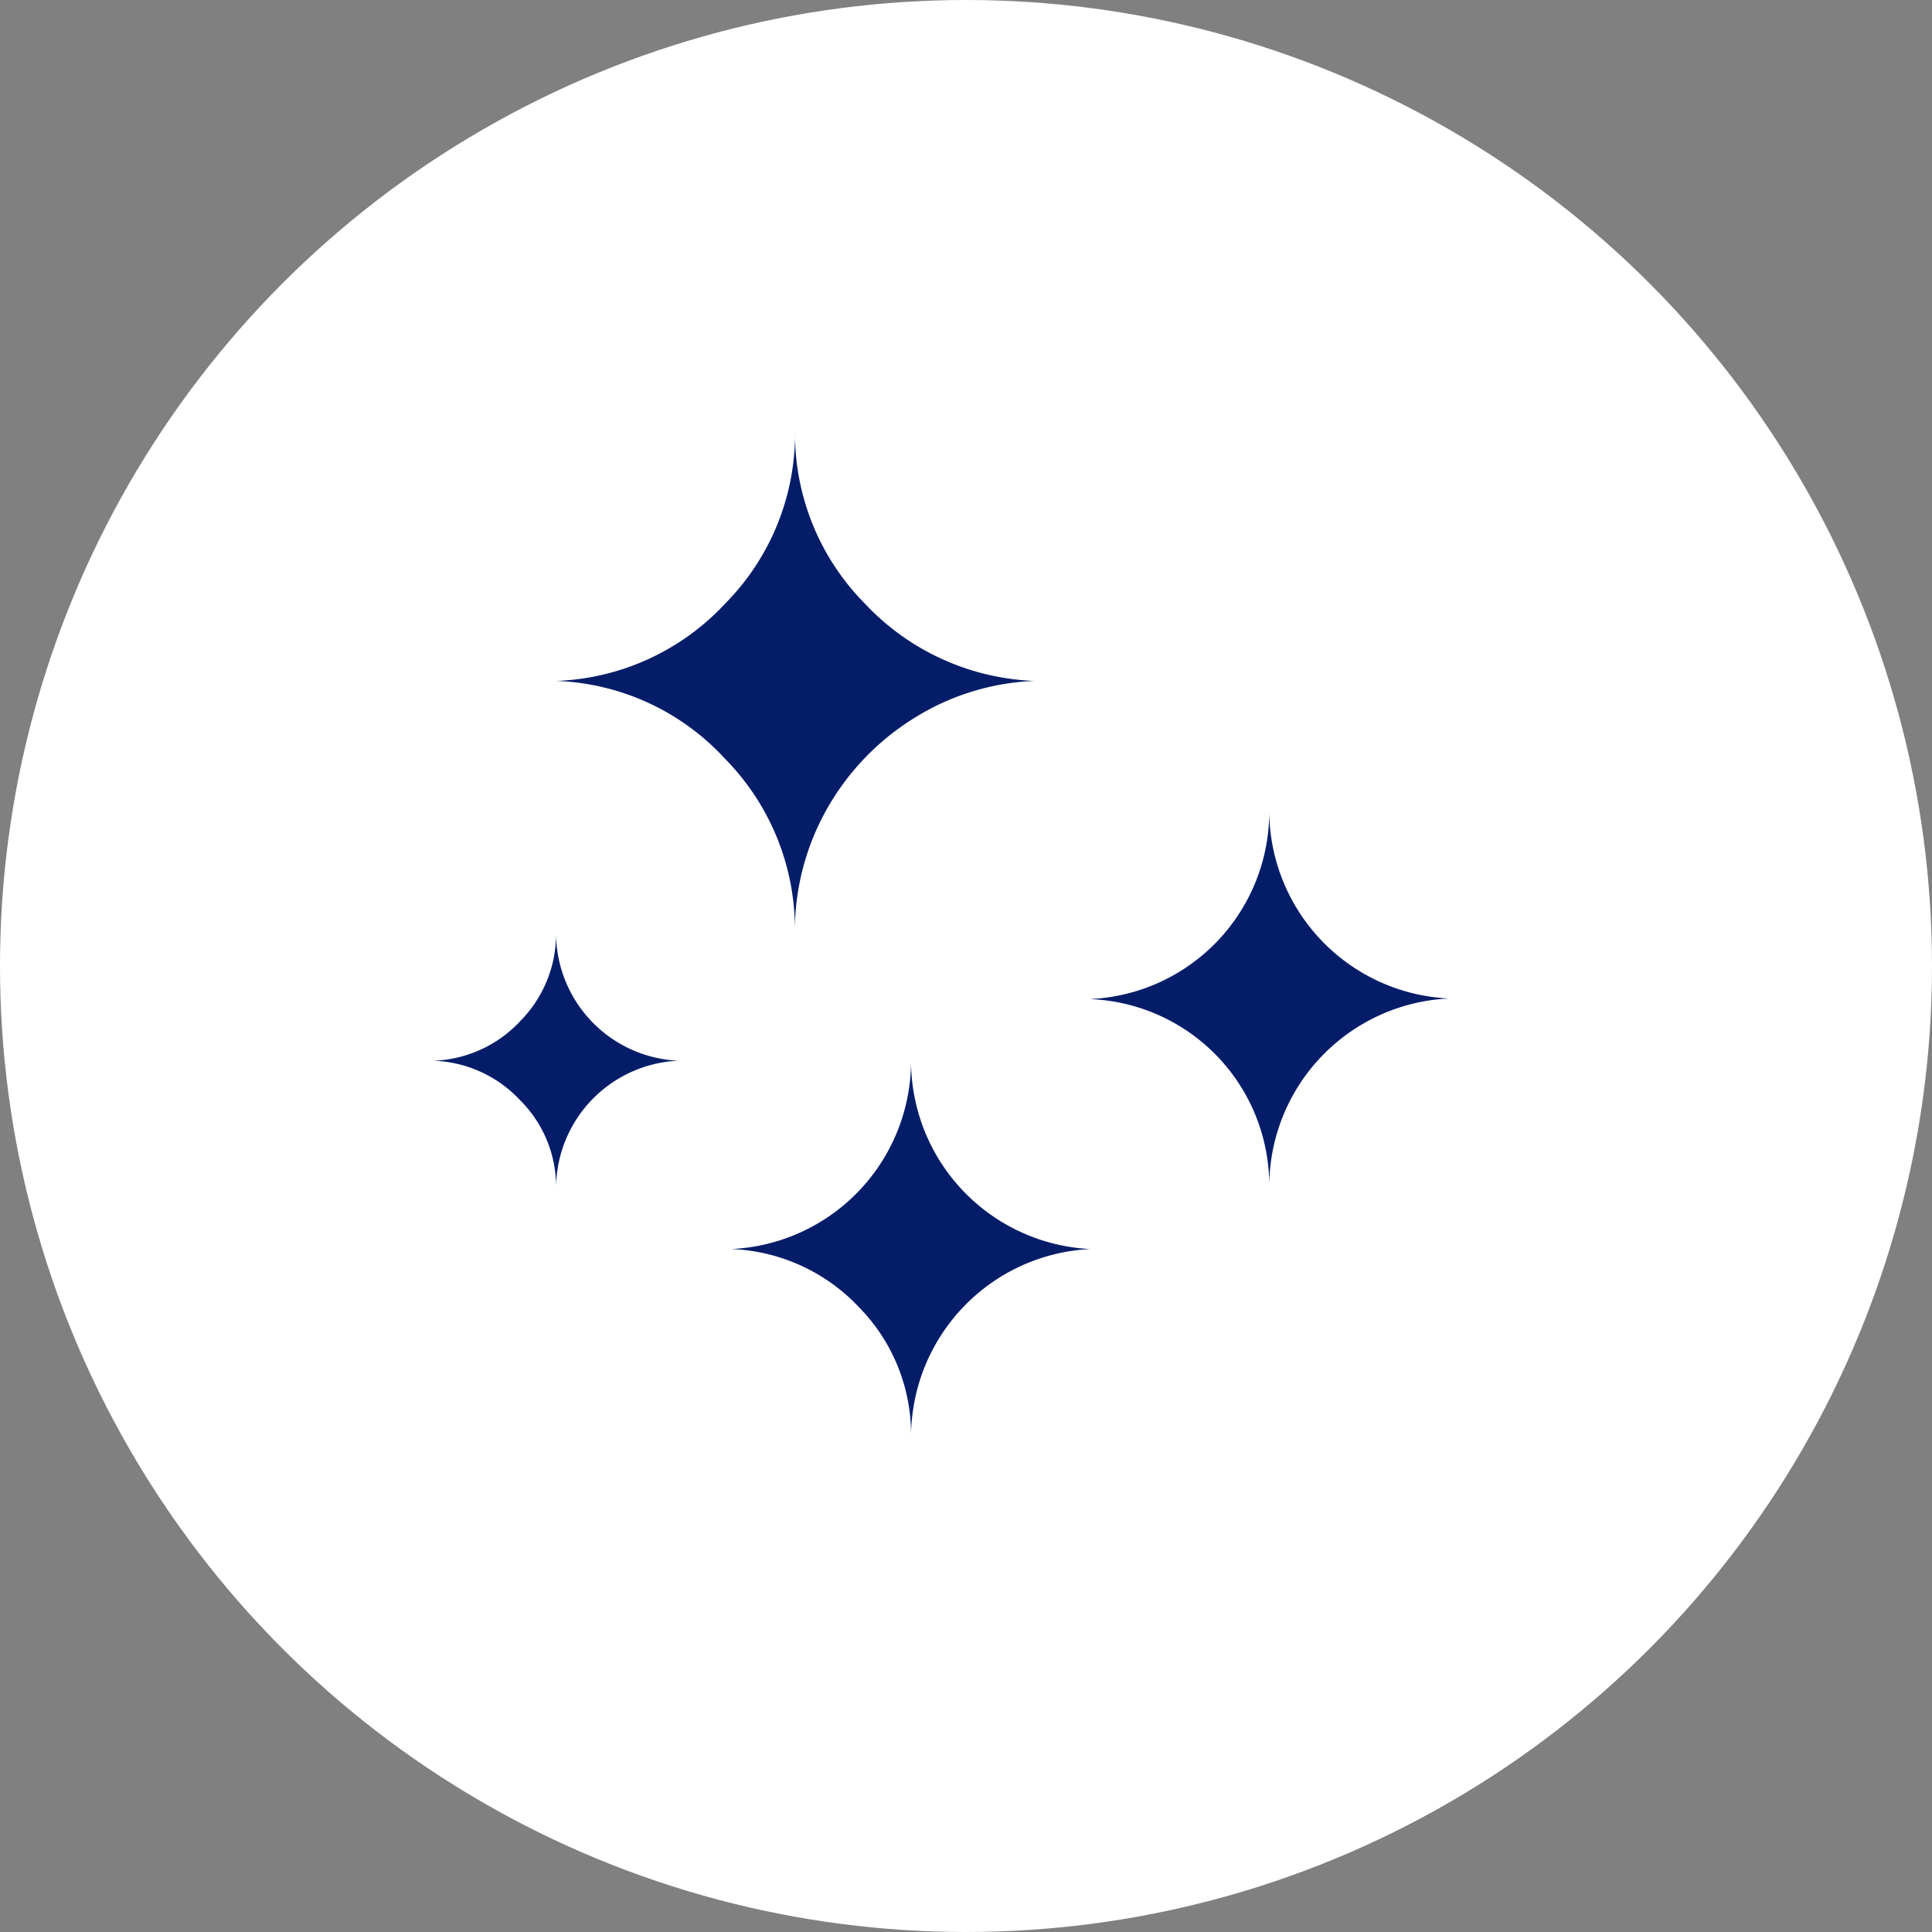
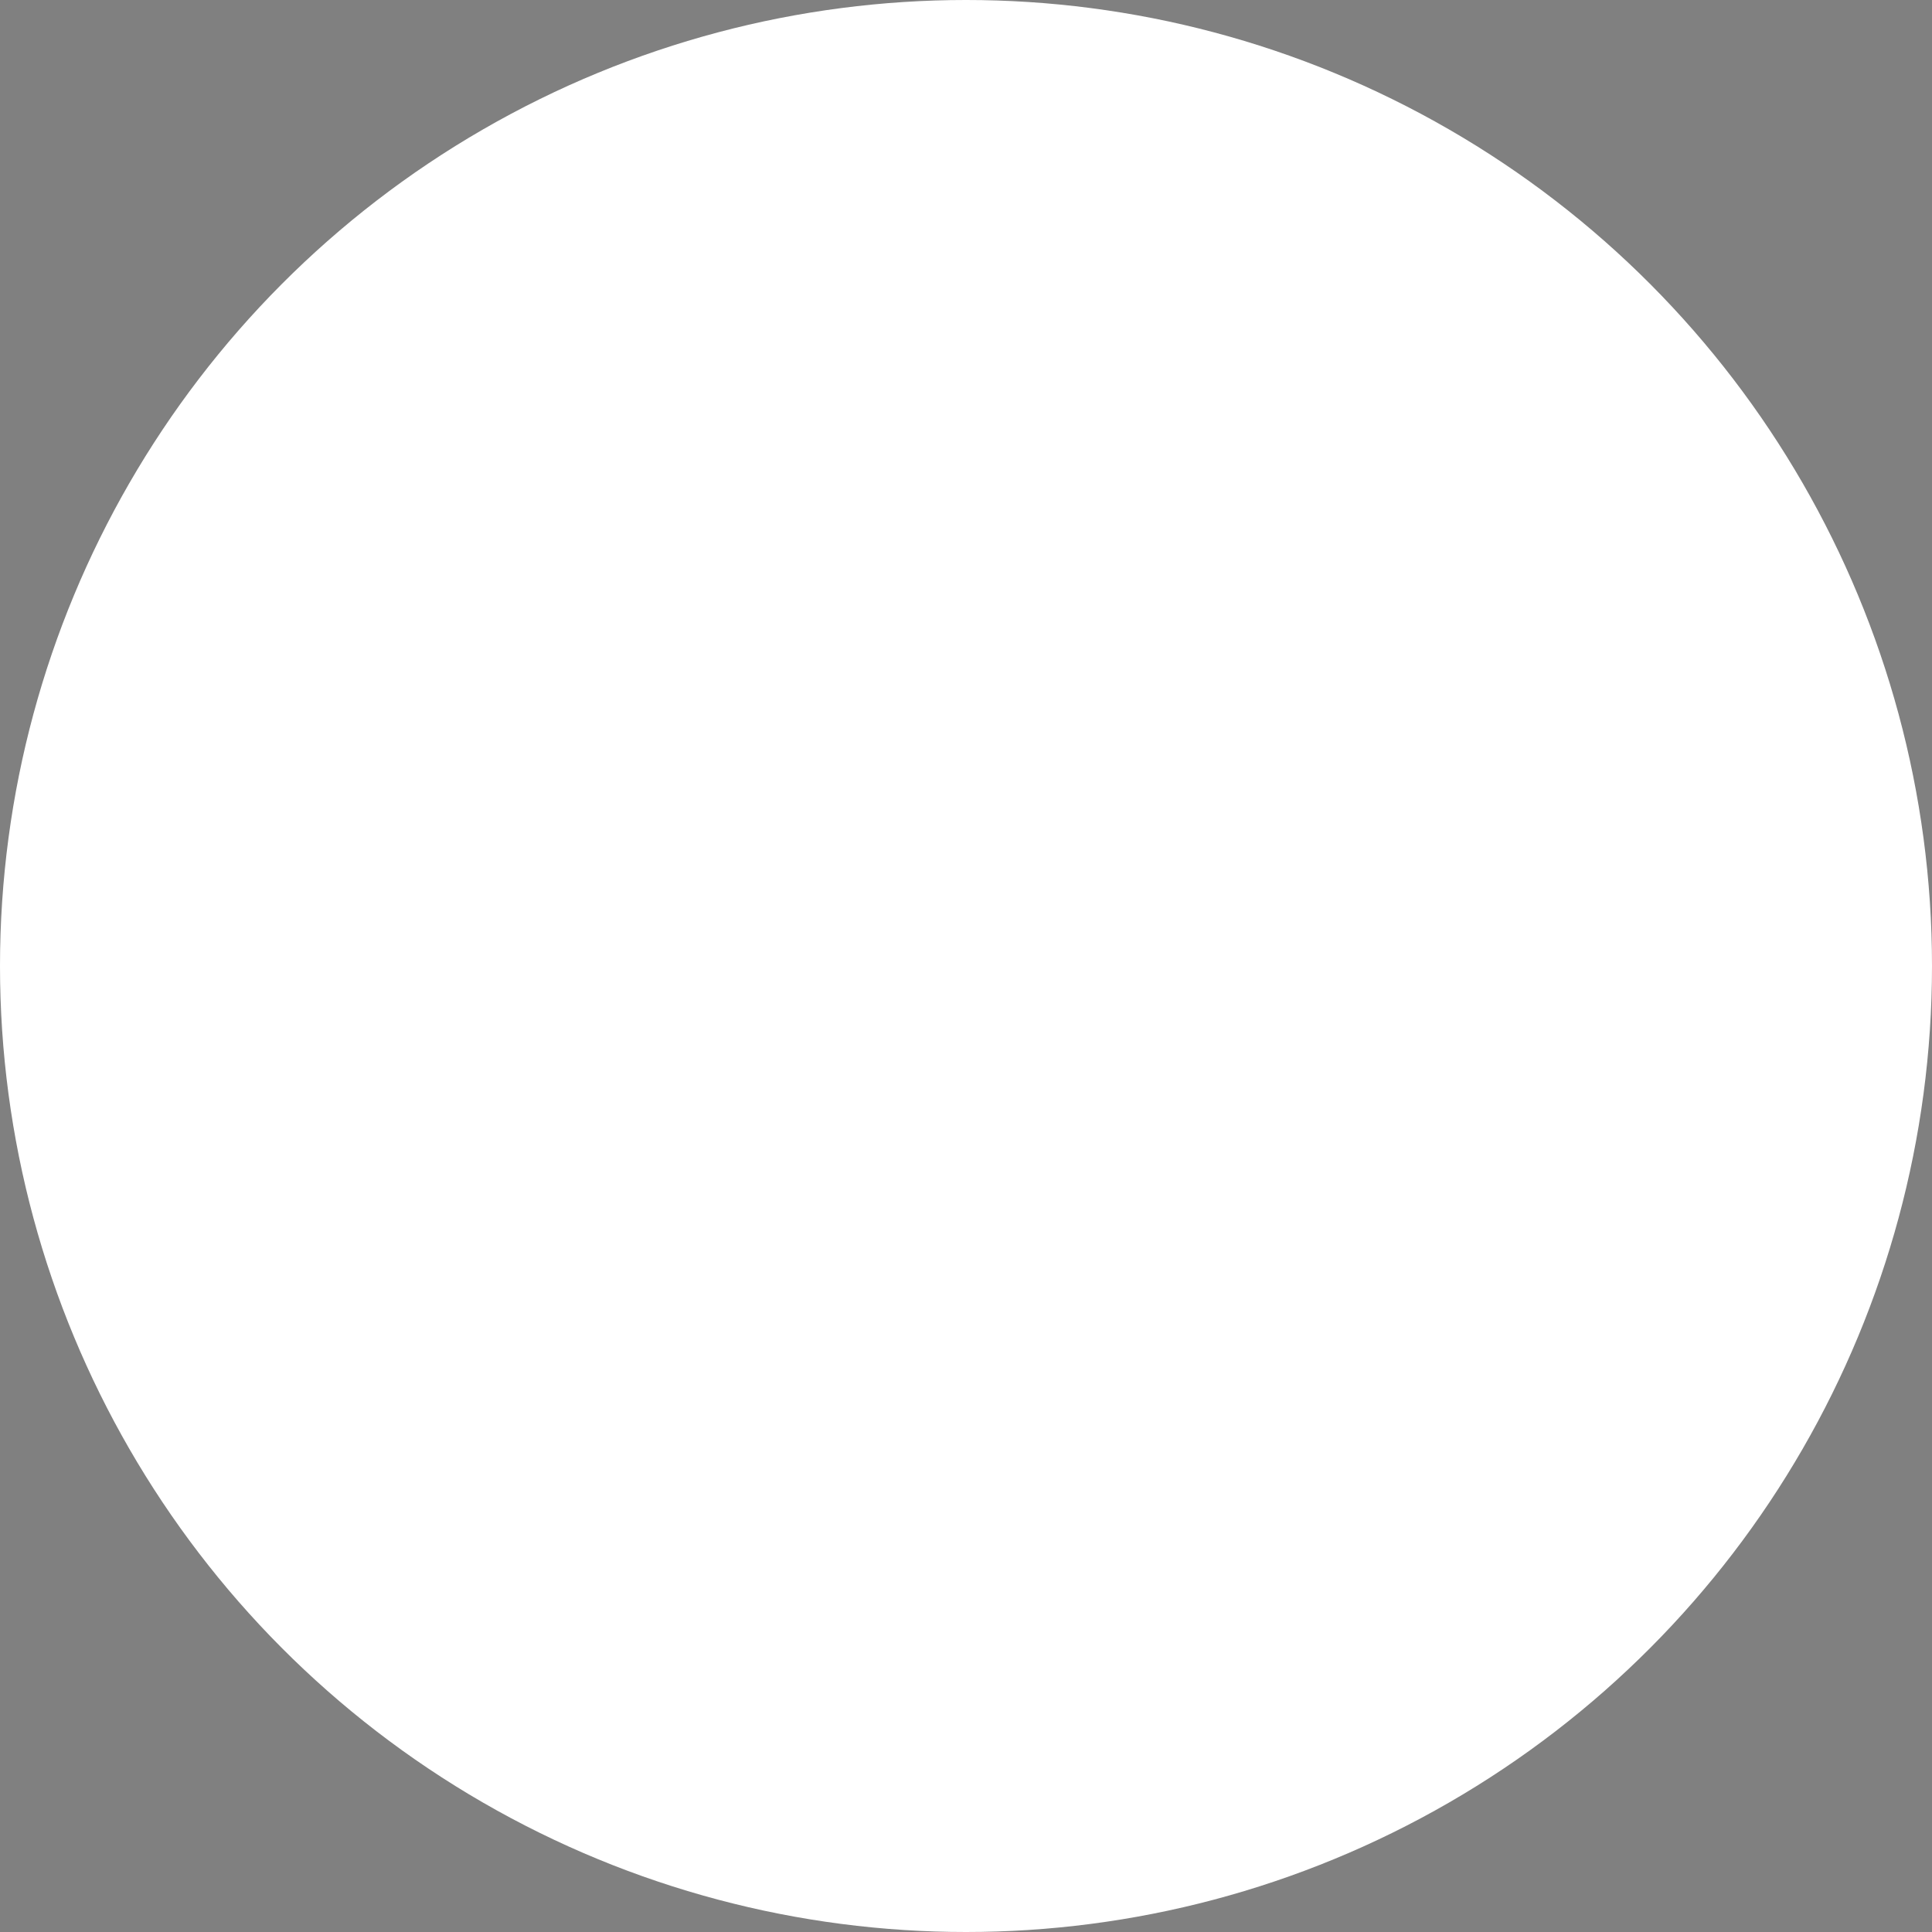
<svg xmlns="http://www.w3.org/2000/svg" width="70" height="70" viewBox="0 0 70 70">
  <rect x="0" y="0" width="70" height="70" fill="#808080" stroke="none" />
  <g transform="translate(-.411)">
    <circle cx="35" cy="35" r="35" transform="translate(.411)" fill="#fff" />
-     <path d="M16.102 38.432a4.5 4.5 0 003.156-1.433 4.491 4.491 0 001.3-3.211 4.637 4.637 0 004.434 4.644 4.637 4.637 0 00-4.434 4.645 4.414 4.414 0 00-1.3-3.211 4.5 4.5 0 00-3.156-1.434zm4.456-13.761a8.784 8.784 0 006.135-2.81 8.749 8.749 0 002.523-6.269 8.749 8.749 0 002.523 6.269 8.87 8.87 0 006.154 2.81 8.858 8.858 0 00-4.377 1.357 9.184 9.184 0 00-3.158 3.307 8.987 8.987 0 00-1.147 4.453 8.793 8.793 0 00-2.523-6.288 8.726 8.726 0 00-6.13-2.829zm6.345 20.584a6.827 6.827 0 006.517-6.823 6.828 6.828 0 006.5 6.823 6.828 6.828 0 00-6.5 6.823 6.582 6.582 0 00-1.892-4.721 6.7 6.7 0 00-4.628-2.102zm13.016-9.059a6.794 6.794 0 006.479-6.842 6.827 6.827 0 006.517 6.823A6.827 6.827 0 0046.398 43a6.76 6.76 0 00-6.479-6.8z" fill="#051d69" />
  </g>
</svg>